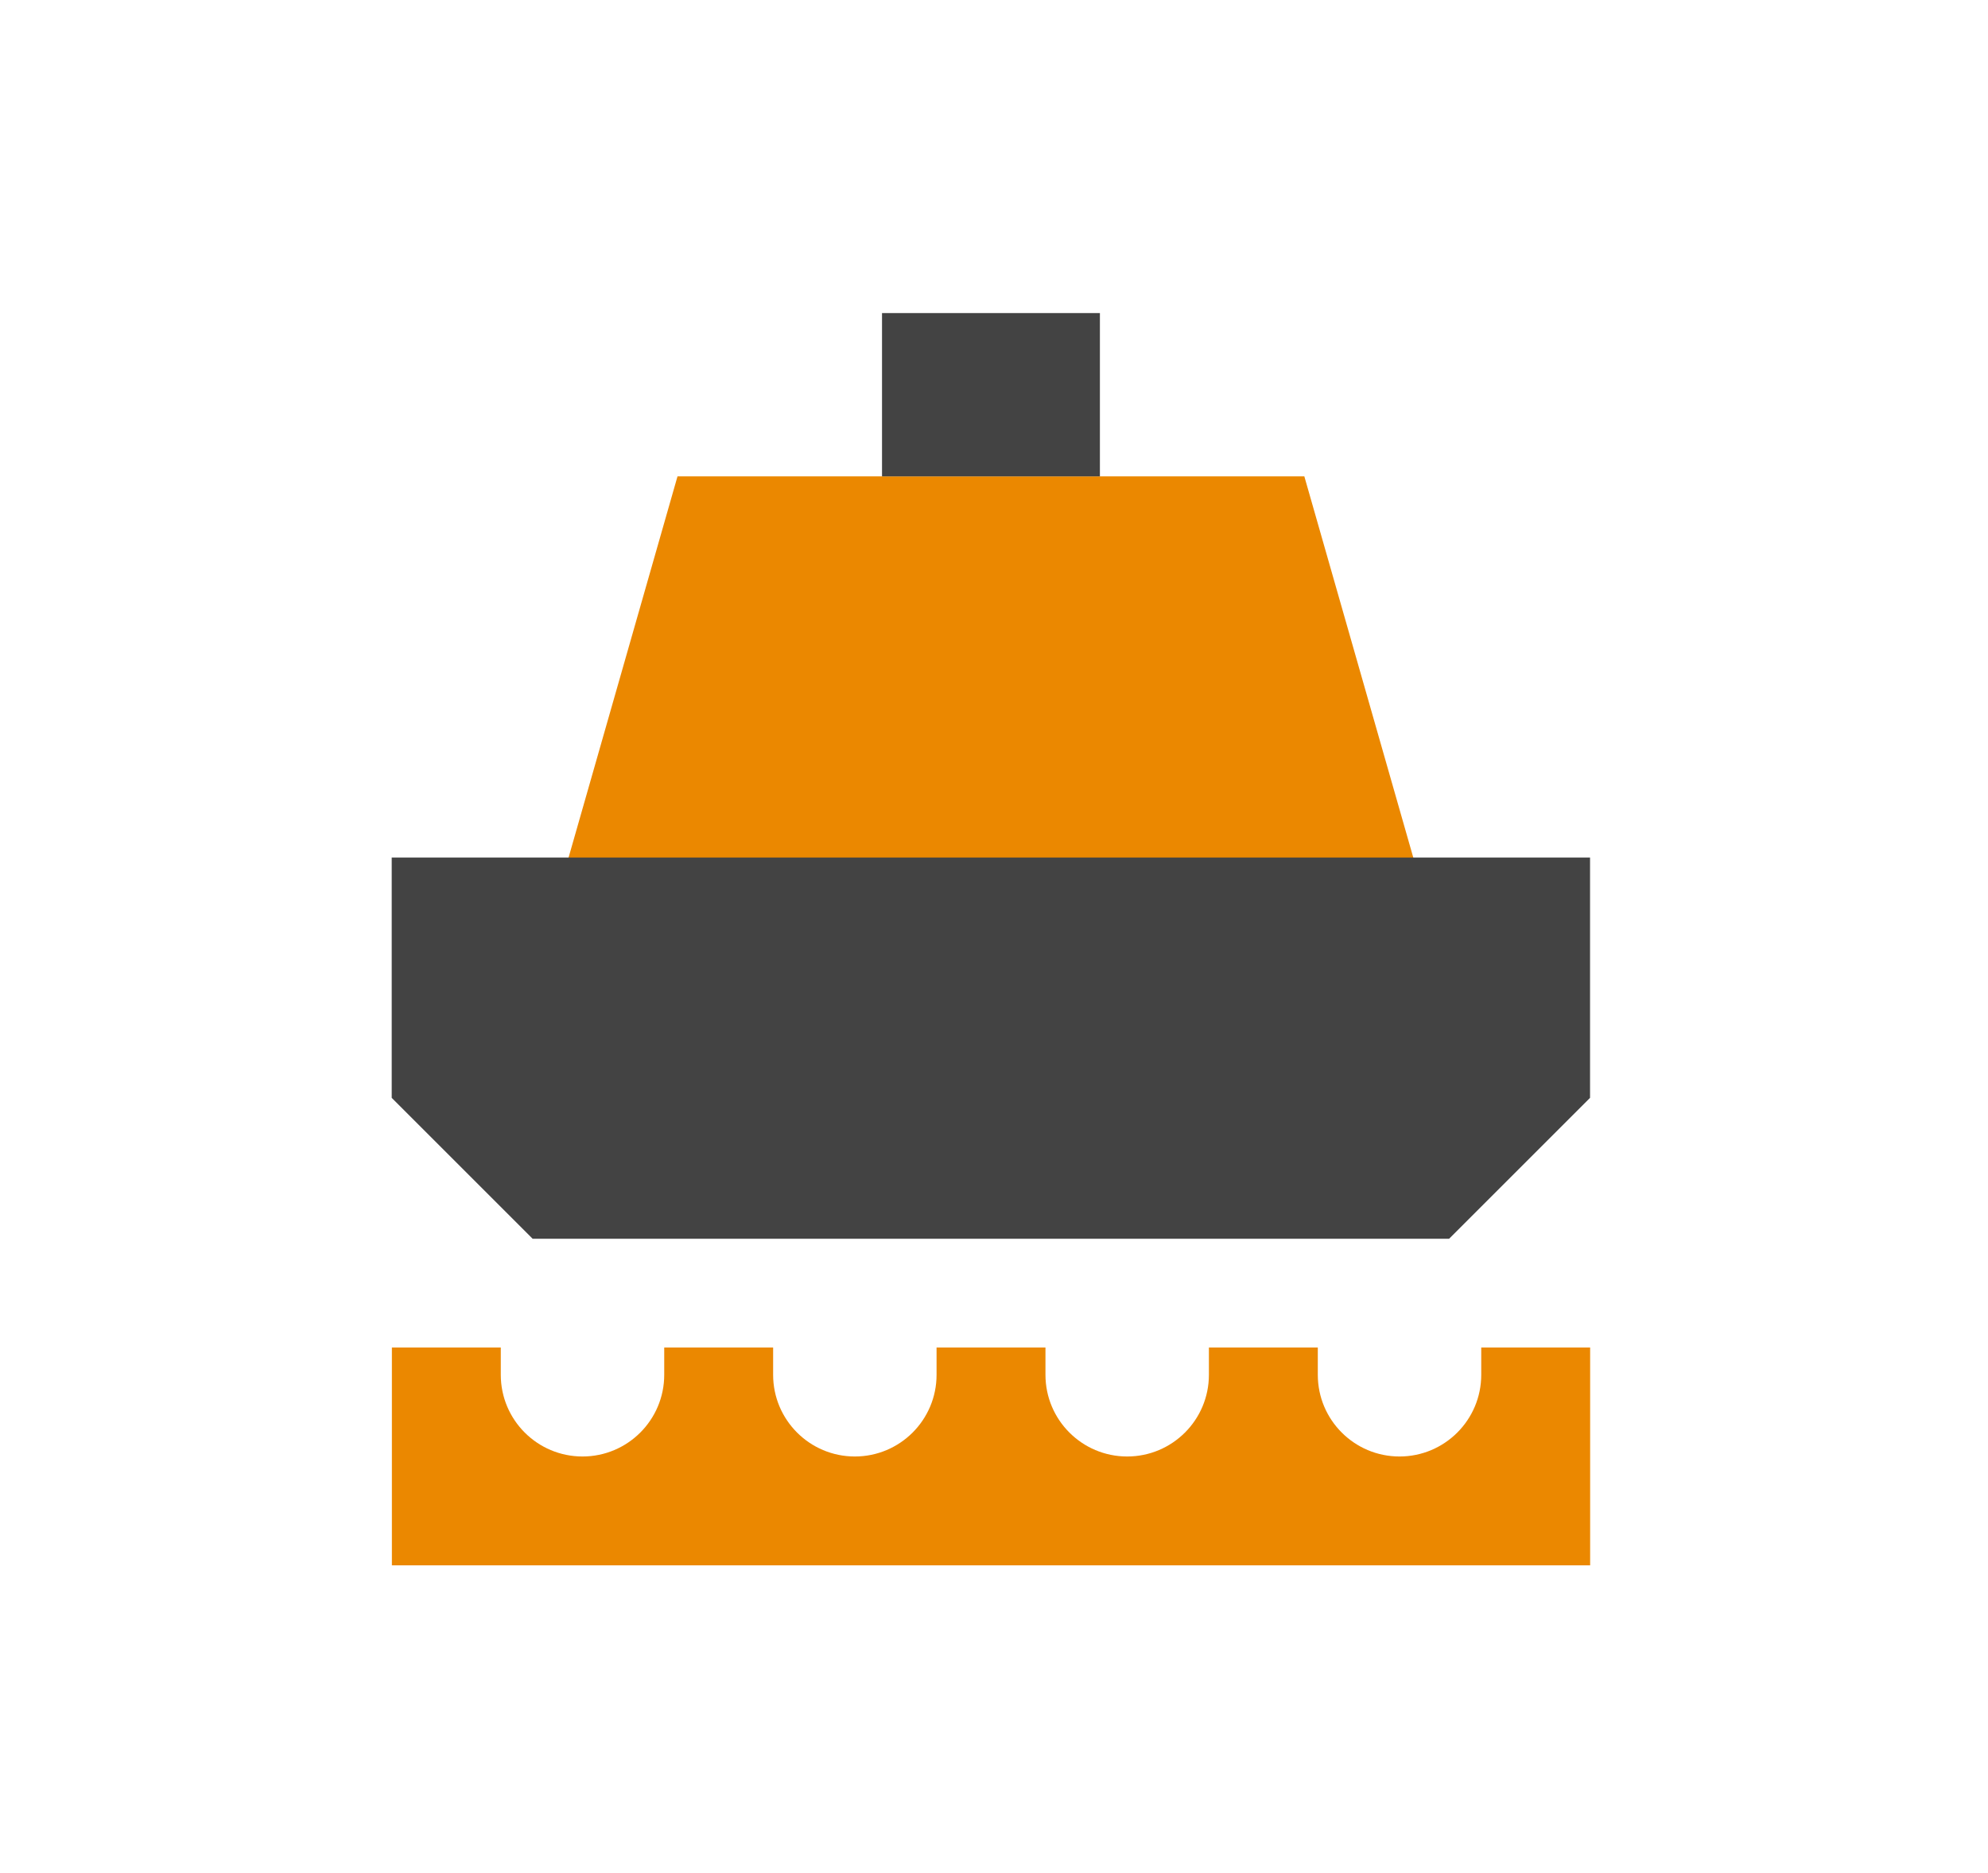
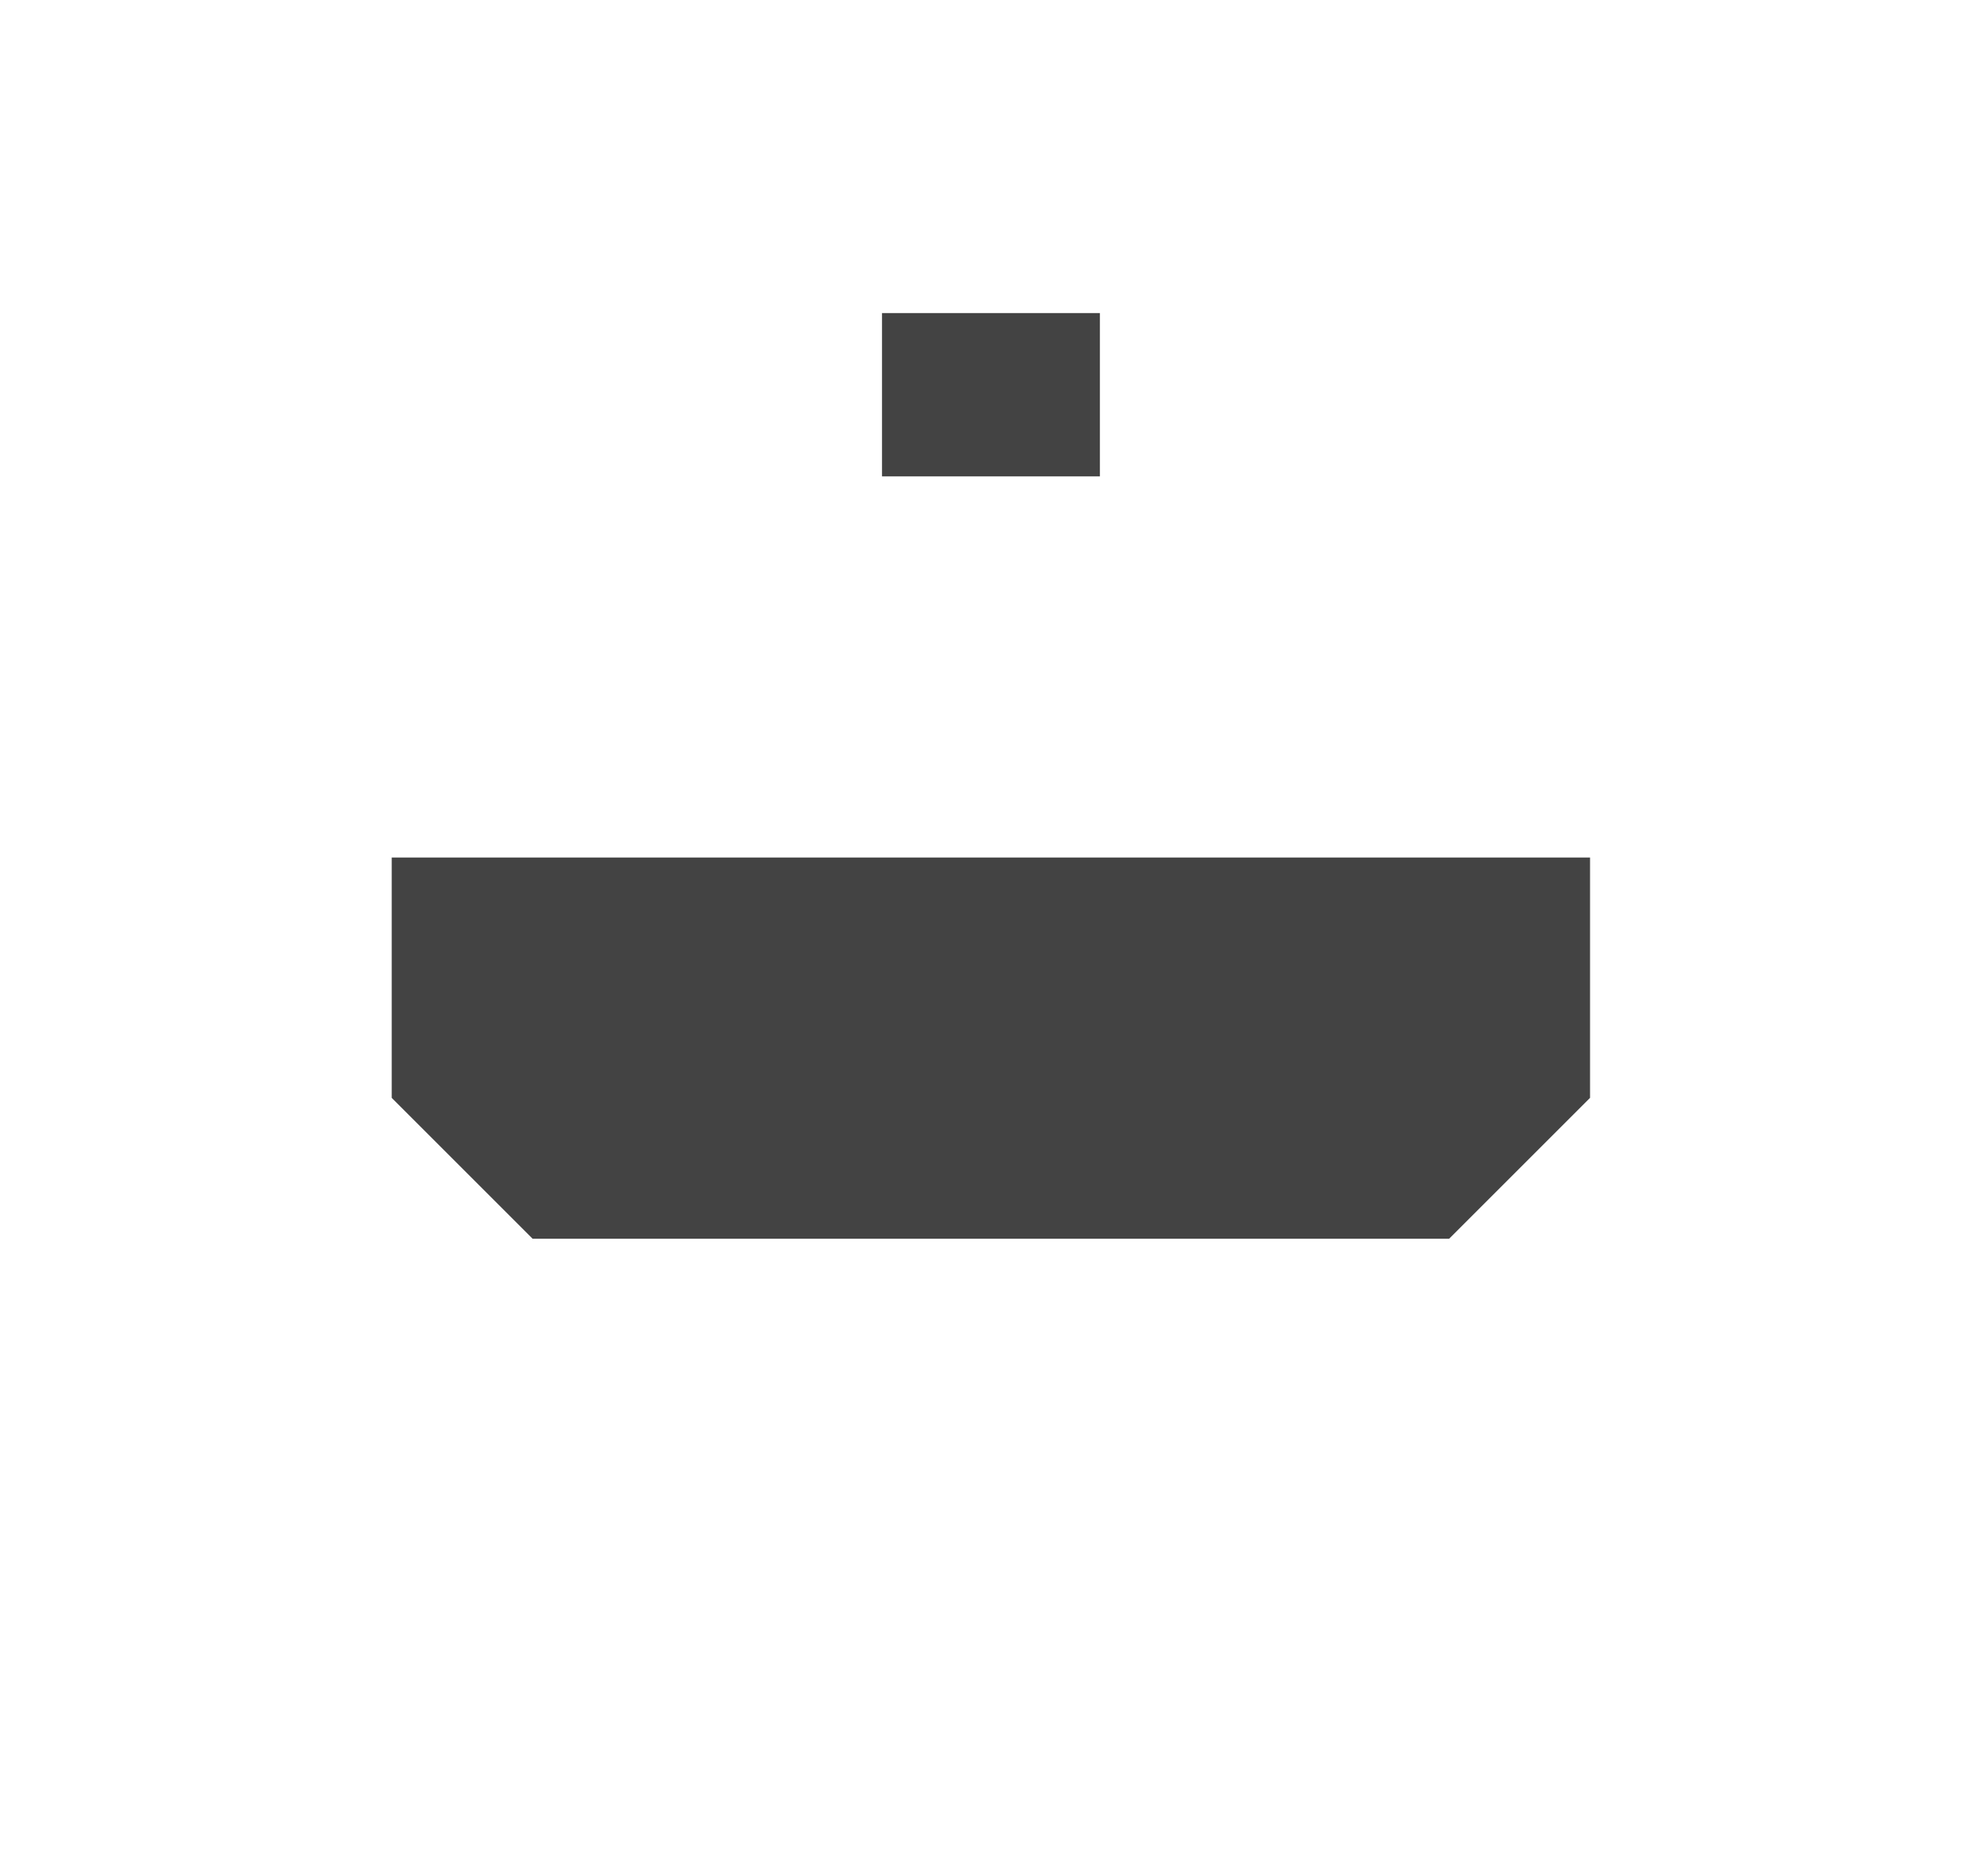
<svg xmlns="http://www.w3.org/2000/svg" id="Camada_1" data-name="Camada 1" viewBox="0 0 226 213">
  <defs>
    <style>      .cls-1 {        fill: #eb8800;      }      .cls-1, .cls-2, .cls-3 {        stroke-width: 0px;      }      .cls-2 {        fill-rule: evenodd;      }      .cls-2, .cls-3 {        fill: #434343;      }    </style>
  </defs>
  <g id="Flat_02-Map-Travel_02-Transportation_ship--cruise-travel-boat-transportation-transport-ocean-liner-ship-sea-water" data-name="Flat/02-Map-Travel/02-Transportation/ship--cruise-travel-boat-transportation-transport-ocean-liner-ship-sea-water">
-     <path id="Union" class="cls-1" d="m148.28,54.17h-71.26l-15.92,55.72h103.1l-15.92-55.72Z" />
    <path id="Union_2" data-name="Union 2" class="cls-3" d="m60.55,140.86h104.19l16.02-16.02v-27.33H44.53v27.33l16.02,16.02Z" />
-     <path id="Union_3" data-name="Union 3" class="cls-1" d="m56.93,153.23h-12.38v24.77h136.22v-24.77h-12.38v3.1c0,5.13-4.16,9.29-9.29,9.29s-9.29-4.16-9.29-9.29v-3.1h-12.38v3.1c0,5.13-4.16,9.29-9.29,9.29s-9.29-4.16-9.29-9.29v-3.1h-12.38v3.1c0,5.13-4.16,9.29-9.29,9.29s-9.29-4.16-9.29-9.29v-3.1h-12.38v3.1c0,5.13-4.16,9.29-9.29,9.29s-9.29-4.16-9.29-9.29v-3.1Z" />
    <path id="Flat_02-Map-Travel_02-Transportation_Vector_4026_Stroke_" data-name="Flat/02-Map-Travel/02-Transportation/Vector 4026 (Stroke)" class="cls-2" d="m100.27,54.17v-18.57h24.77v18.57h-24.77Z" />
  </g>
</svg>